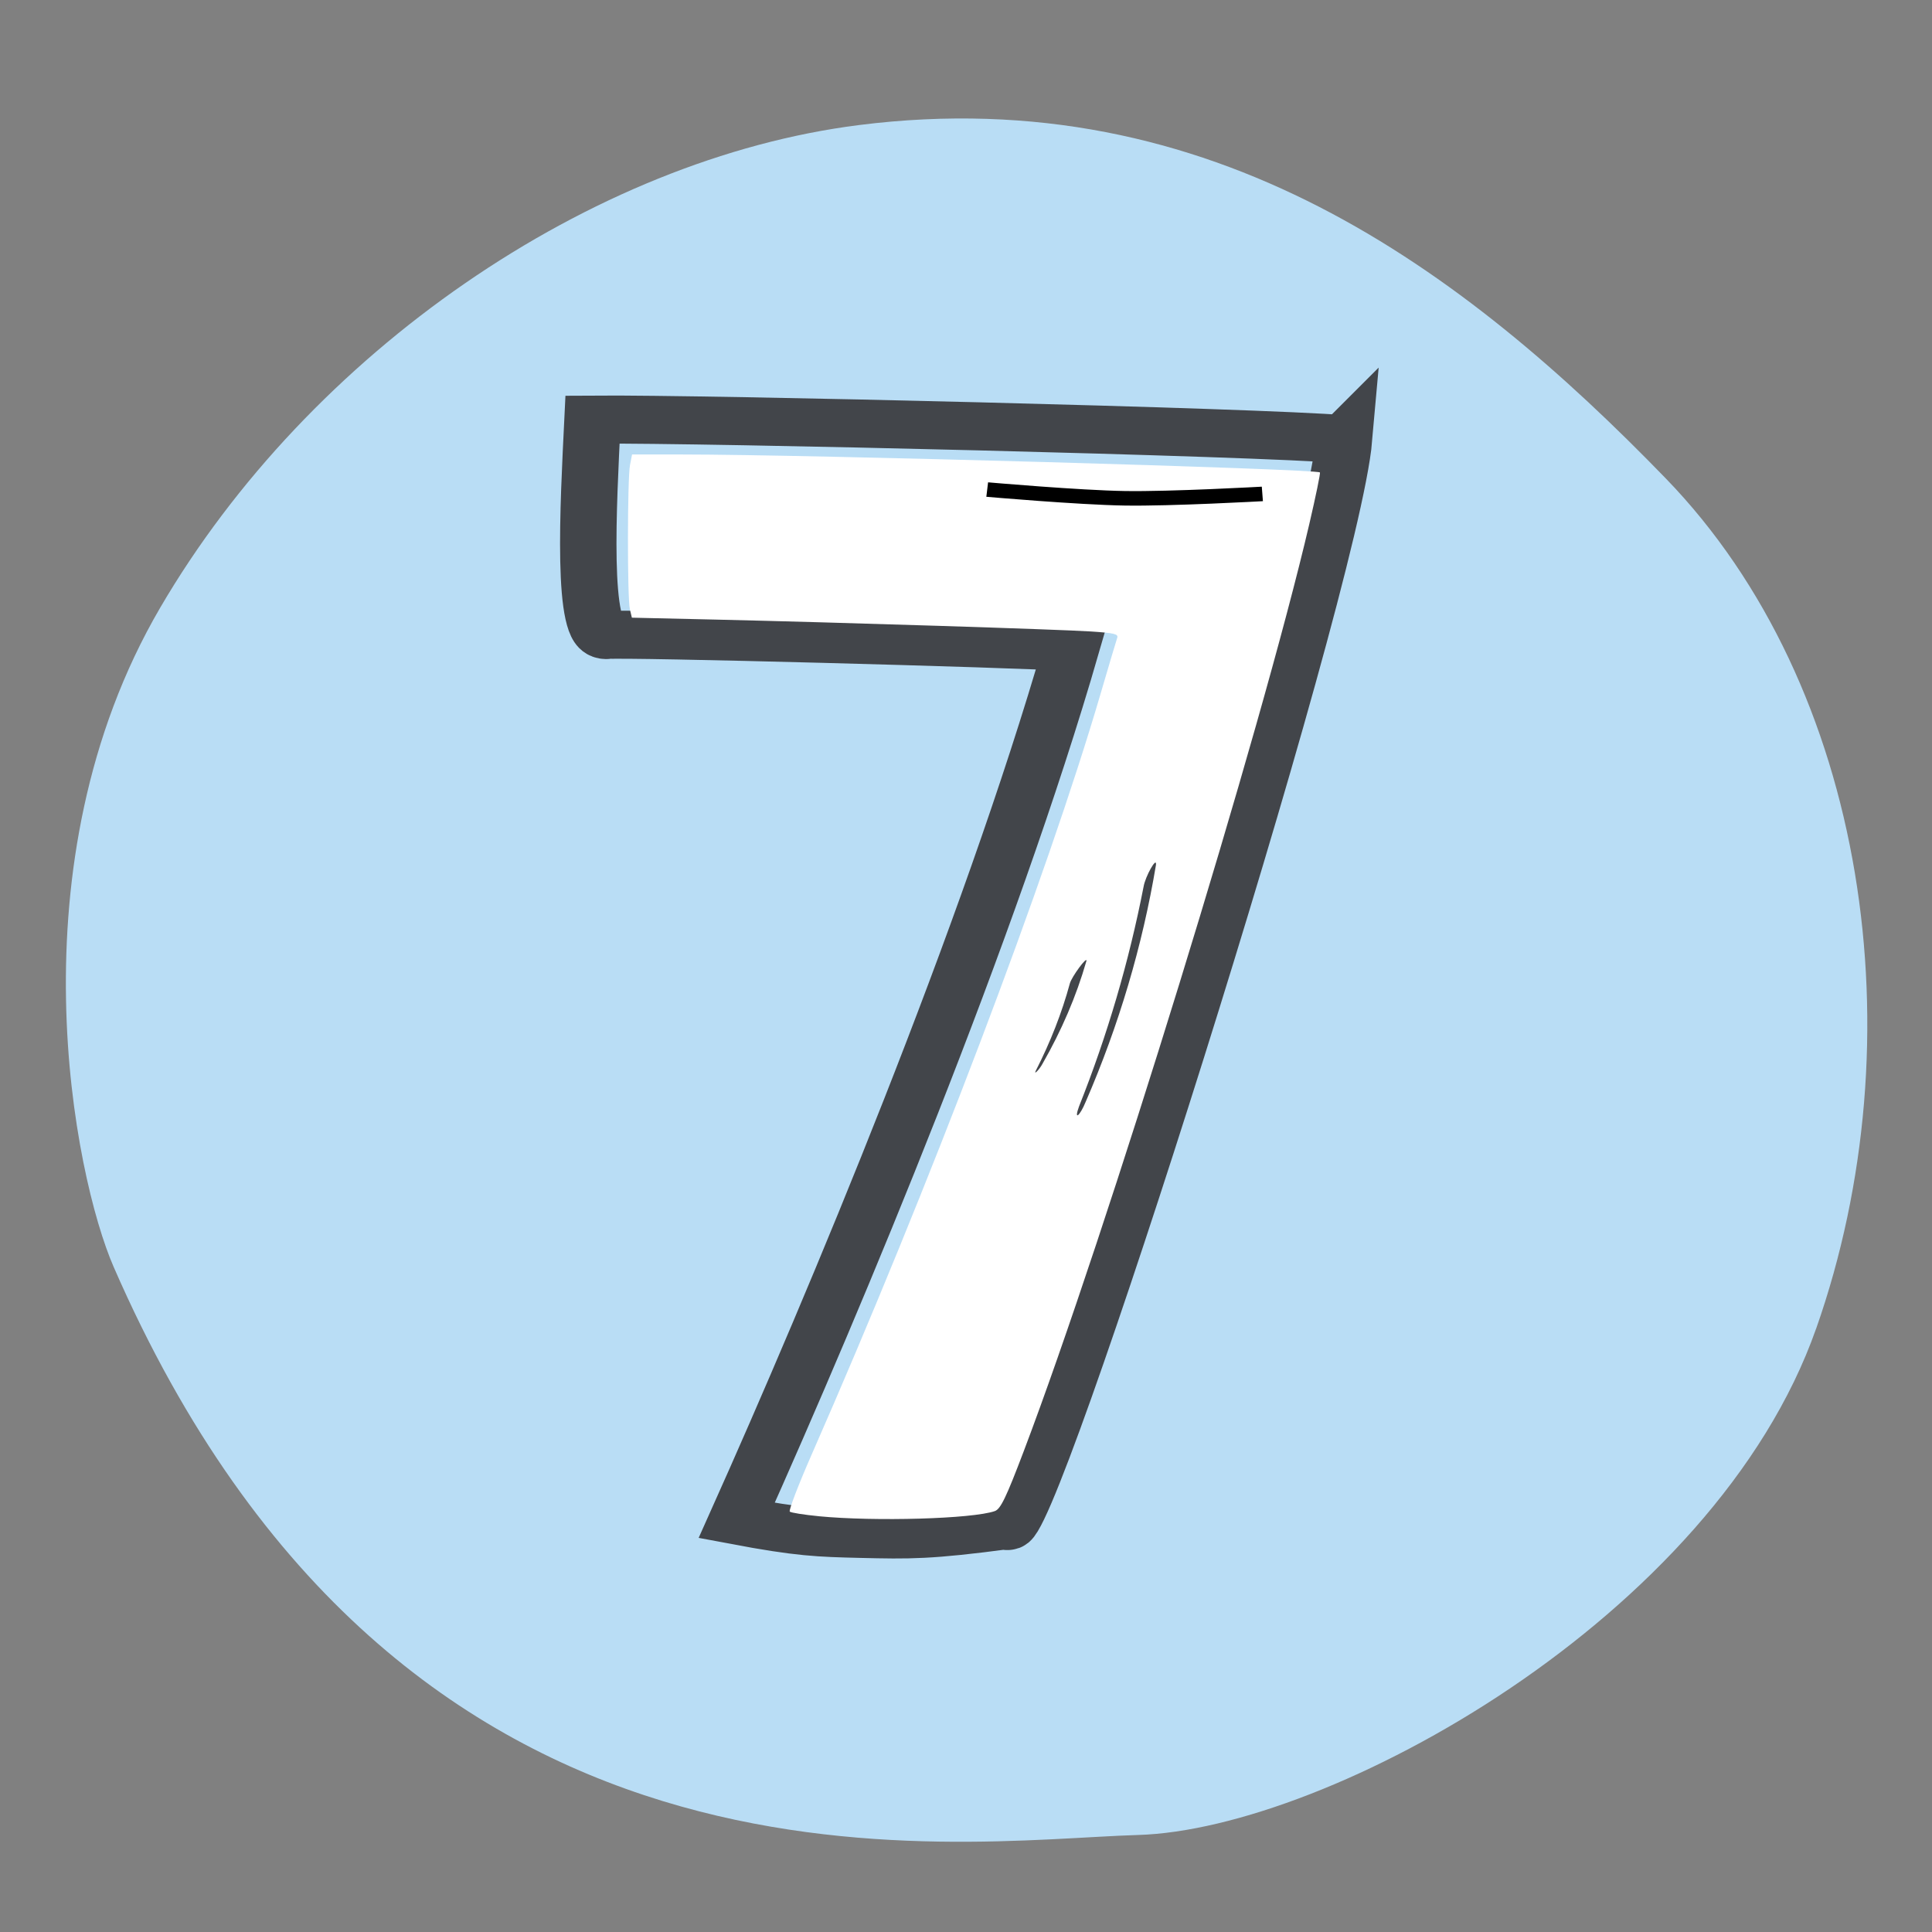
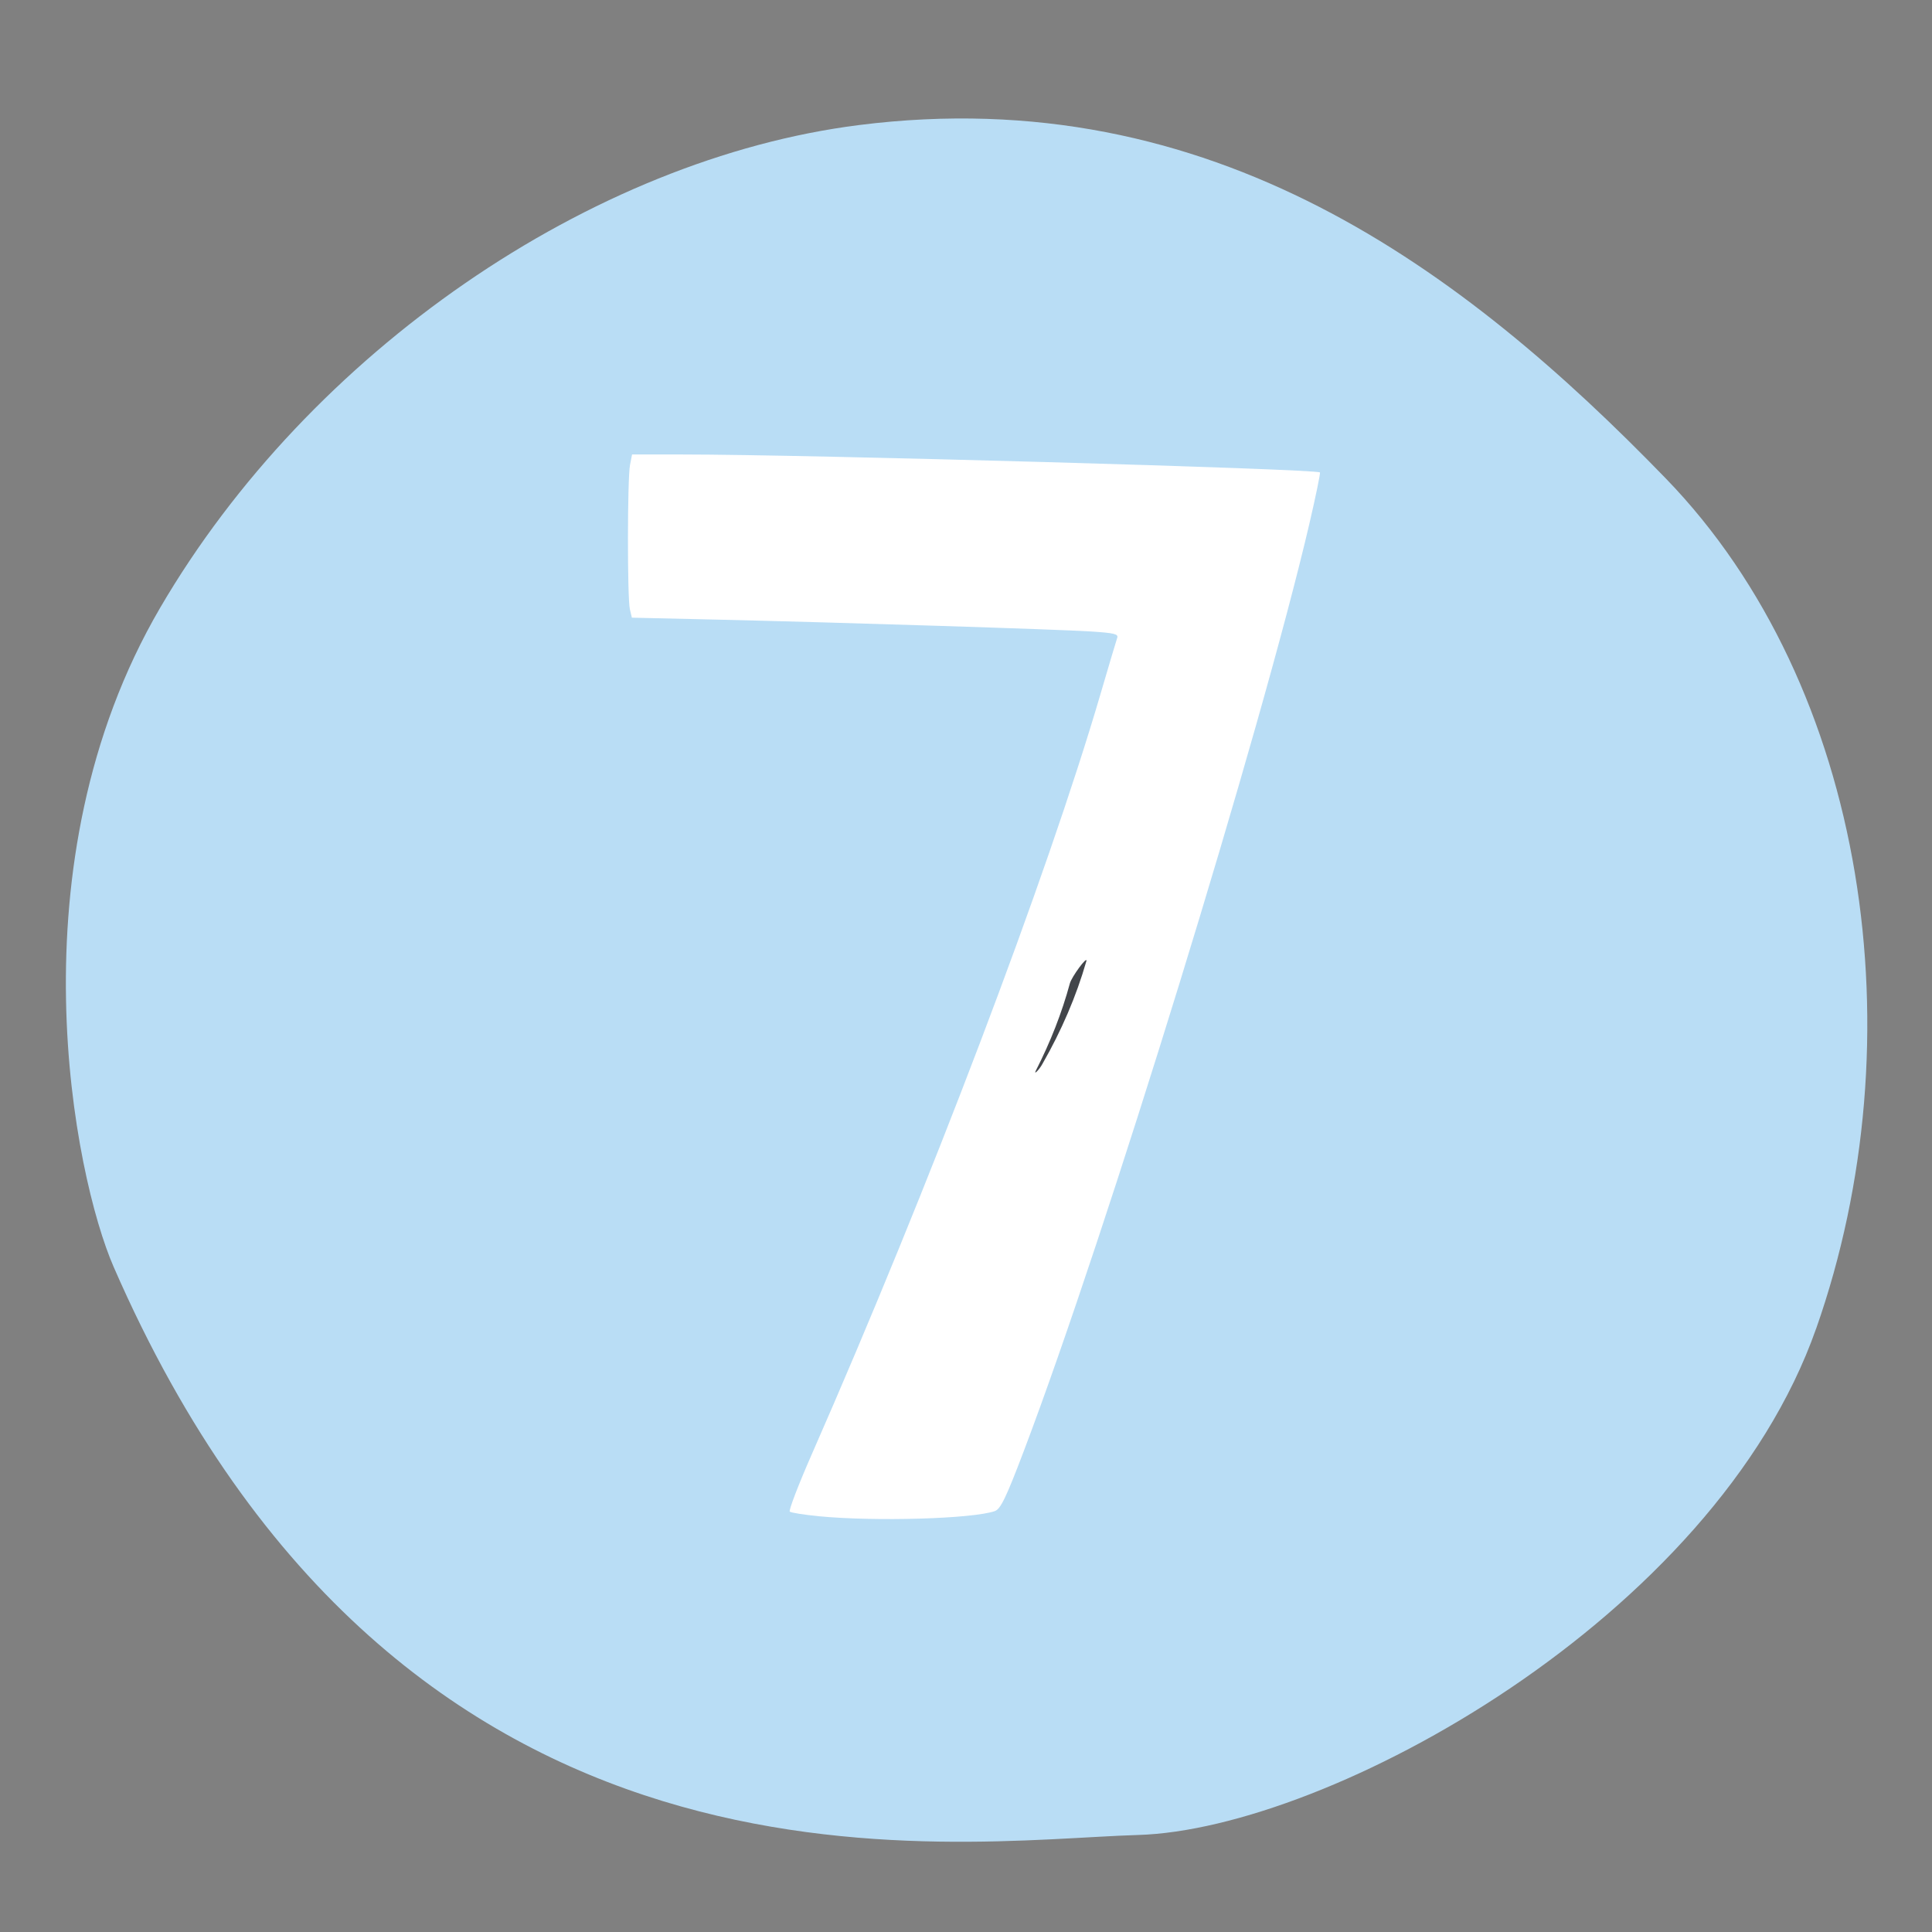
<svg xmlns="http://www.w3.org/2000/svg" xmlns:ns1="http://www.inkscape.org/namespaces/inkscape" xmlns:ns2="http://sodipodi.sourceforge.net/DTD/sodipodi-0.dtd" width="20mm" height="20mm" viewBox="0 0 20 20" version="1.1" id="svg8" ns1:version="1.3.2 (091e20e, 2023-11-25, custom)" ns2:docname="Nummer-Sieben-im-blauen-kreis.svg">
  <rect x="0" y="0" width="20" height="20" fill="#808080" stroke="none" />
  <defs id="defs2" />
  <ns2:namedview id="base" pagecolor="#ffffff" bordercolor="#666666" borderopacity="1.0" ns1:pageopacity="0.0" ns1:pageshadow="2" ns1:zoom="5.6" ns1:cx="79.285714" ns1:cy="52.767857" ns1:document-units="mm" ns1:current-layer="layer1" ns1:document-rotation="0" showgrid="false" ns1:window-width="2560" ns1:window-height="1334" ns1:window-x="-11" ns1:window-y="-11" ns1:window-maximized="1" ns1:showpageshadow="2" ns1:pagecheckerboard="0" ns1:deskcolor="#d1d1d1" />
  <g ns1:label="Ebene 1" ns1:groupmode="layer" id="layer1">
    <g id="g53" transform="matrix(0.64,0,0,0.64,-15.333,-37.524)">
      <path d="m 53.334,80.12 c -1.647,4.685 -7.893,8.101 -10.968,8.192 -3.076,0.091 -11.907,1.509 -16.57,-9.189 -0.635,-1.457 -1.669,-6.514 0.75,-10.657 2.419,-4.144 6.978,-7.265 11.306,-7.812 5.716,-0.722 9.782,2.345 13.048,5.714 3.266,3.369 4.082,9.065 2.435,13.751" fill="#b9ddf5" id="path9-0" style="stroke-width:0.405" />
      <g id="g16" transform="matrix(1.121,0,0,0.955,-58.814,-23.969)">
-         <path d="m 93.231,93.932 c -1.255,-0.124 -9.198,-0.348 -10.844,-0.333 -0.06,1.45 -0.168,3.71 0.213,3.648 0.214,-0.035 5.868,0.141 6.698,0.205 -1.192,4.841 -3.387,11.011 -4.831,14.792 0.918,0.203 1.191,0.211 1.793,0.228 0.7,0.019 0.976,0.027 2.097,-0.148 0.239,0.587 4.679,-15.793 4.874,-18.392 z" stroke="#42454a" stroke-width="0.814" fill="none" id="path11-3" ns2:nodetypes="ccsccacc" />
        <path style="fill:#ffffff;fill-opacity:1;stroke-width:0.386" d="m 323.204,423.292 c -0.794,-0.09 -1.5,-0.222 -1.569,-0.292 -0.069,-0.07 0.473,-1.729 1.205,-3.685 6.394,-17.083 12.792,-36.861 15.716,-48.581 0.452,-1.811 0.86,-3.423 0.908,-3.582 0.072,-0.243 -0.156,-0.308 -1.429,-0.406 -1.734,-0.133 -13.725,-0.579 -20.457,-0.76 l -4.541,-0.122 -0.109,-0.544 c -0.143,-0.714 -0.137,-8.338 0.007,-9.21 l 0.112,-0.677 2.73,5.7e-4 c 6.826,10e-4 34.492,0.916 34.724,1.148 0.035,0.035 -0.225,1.518 -0.578,3.295 -2.631,13.25 -11.057,45.364 -15.549,59.261 -0.958,2.964 -1.26,3.699 -1.575,3.828 -1.211,0.497 -6.516,0.678 -9.596,0.328 z" id="path14" transform="scale(0.265)" />
        <path d="m 89.512,102.774 c -0.144,0.589 -0.357,1.172 -0.633,1.737 -0.045,0.099 -0.132,0.199 -0.095,0.114 0.21,-0.483 0.375,-0.977 0.49,-1.474 0.023,-0.11 0.26,-0.489 0.239,-0.377" fill="#42454a" id="path13-9" style="stroke-width:0.405" ns1:transform-center-x="1.6402817" ns1:transform-center-y="3.721664" />
-         <path d="m 90.517,101.141 c -0.195,1.371 -0.535,2.716 -1.013,4.01 -0.087,0.249 -0.175,0.329 -0.097,0.081 0.41,-1.21 0.721,-2.455 0.931,-3.72 0.024,-0.174 0.193,-0.527 0.179,-0.371" fill="#42454a" id="path12-7" style="stroke-width:0.397" ns1:transform-center-x="1.6509825" ns1:transform-center-y="5.7911" />
-         <path d="m 88.082,94.784 c 0,0 1.323,0.136 1.985,0.148 0.662,0.013 1.985,-0.074 1.985,-0.074" stroke="#000000" stroke-width="0.246" fill="none" id="path41-8-8" />
      </g>
    </g>
  </g>
</svg>